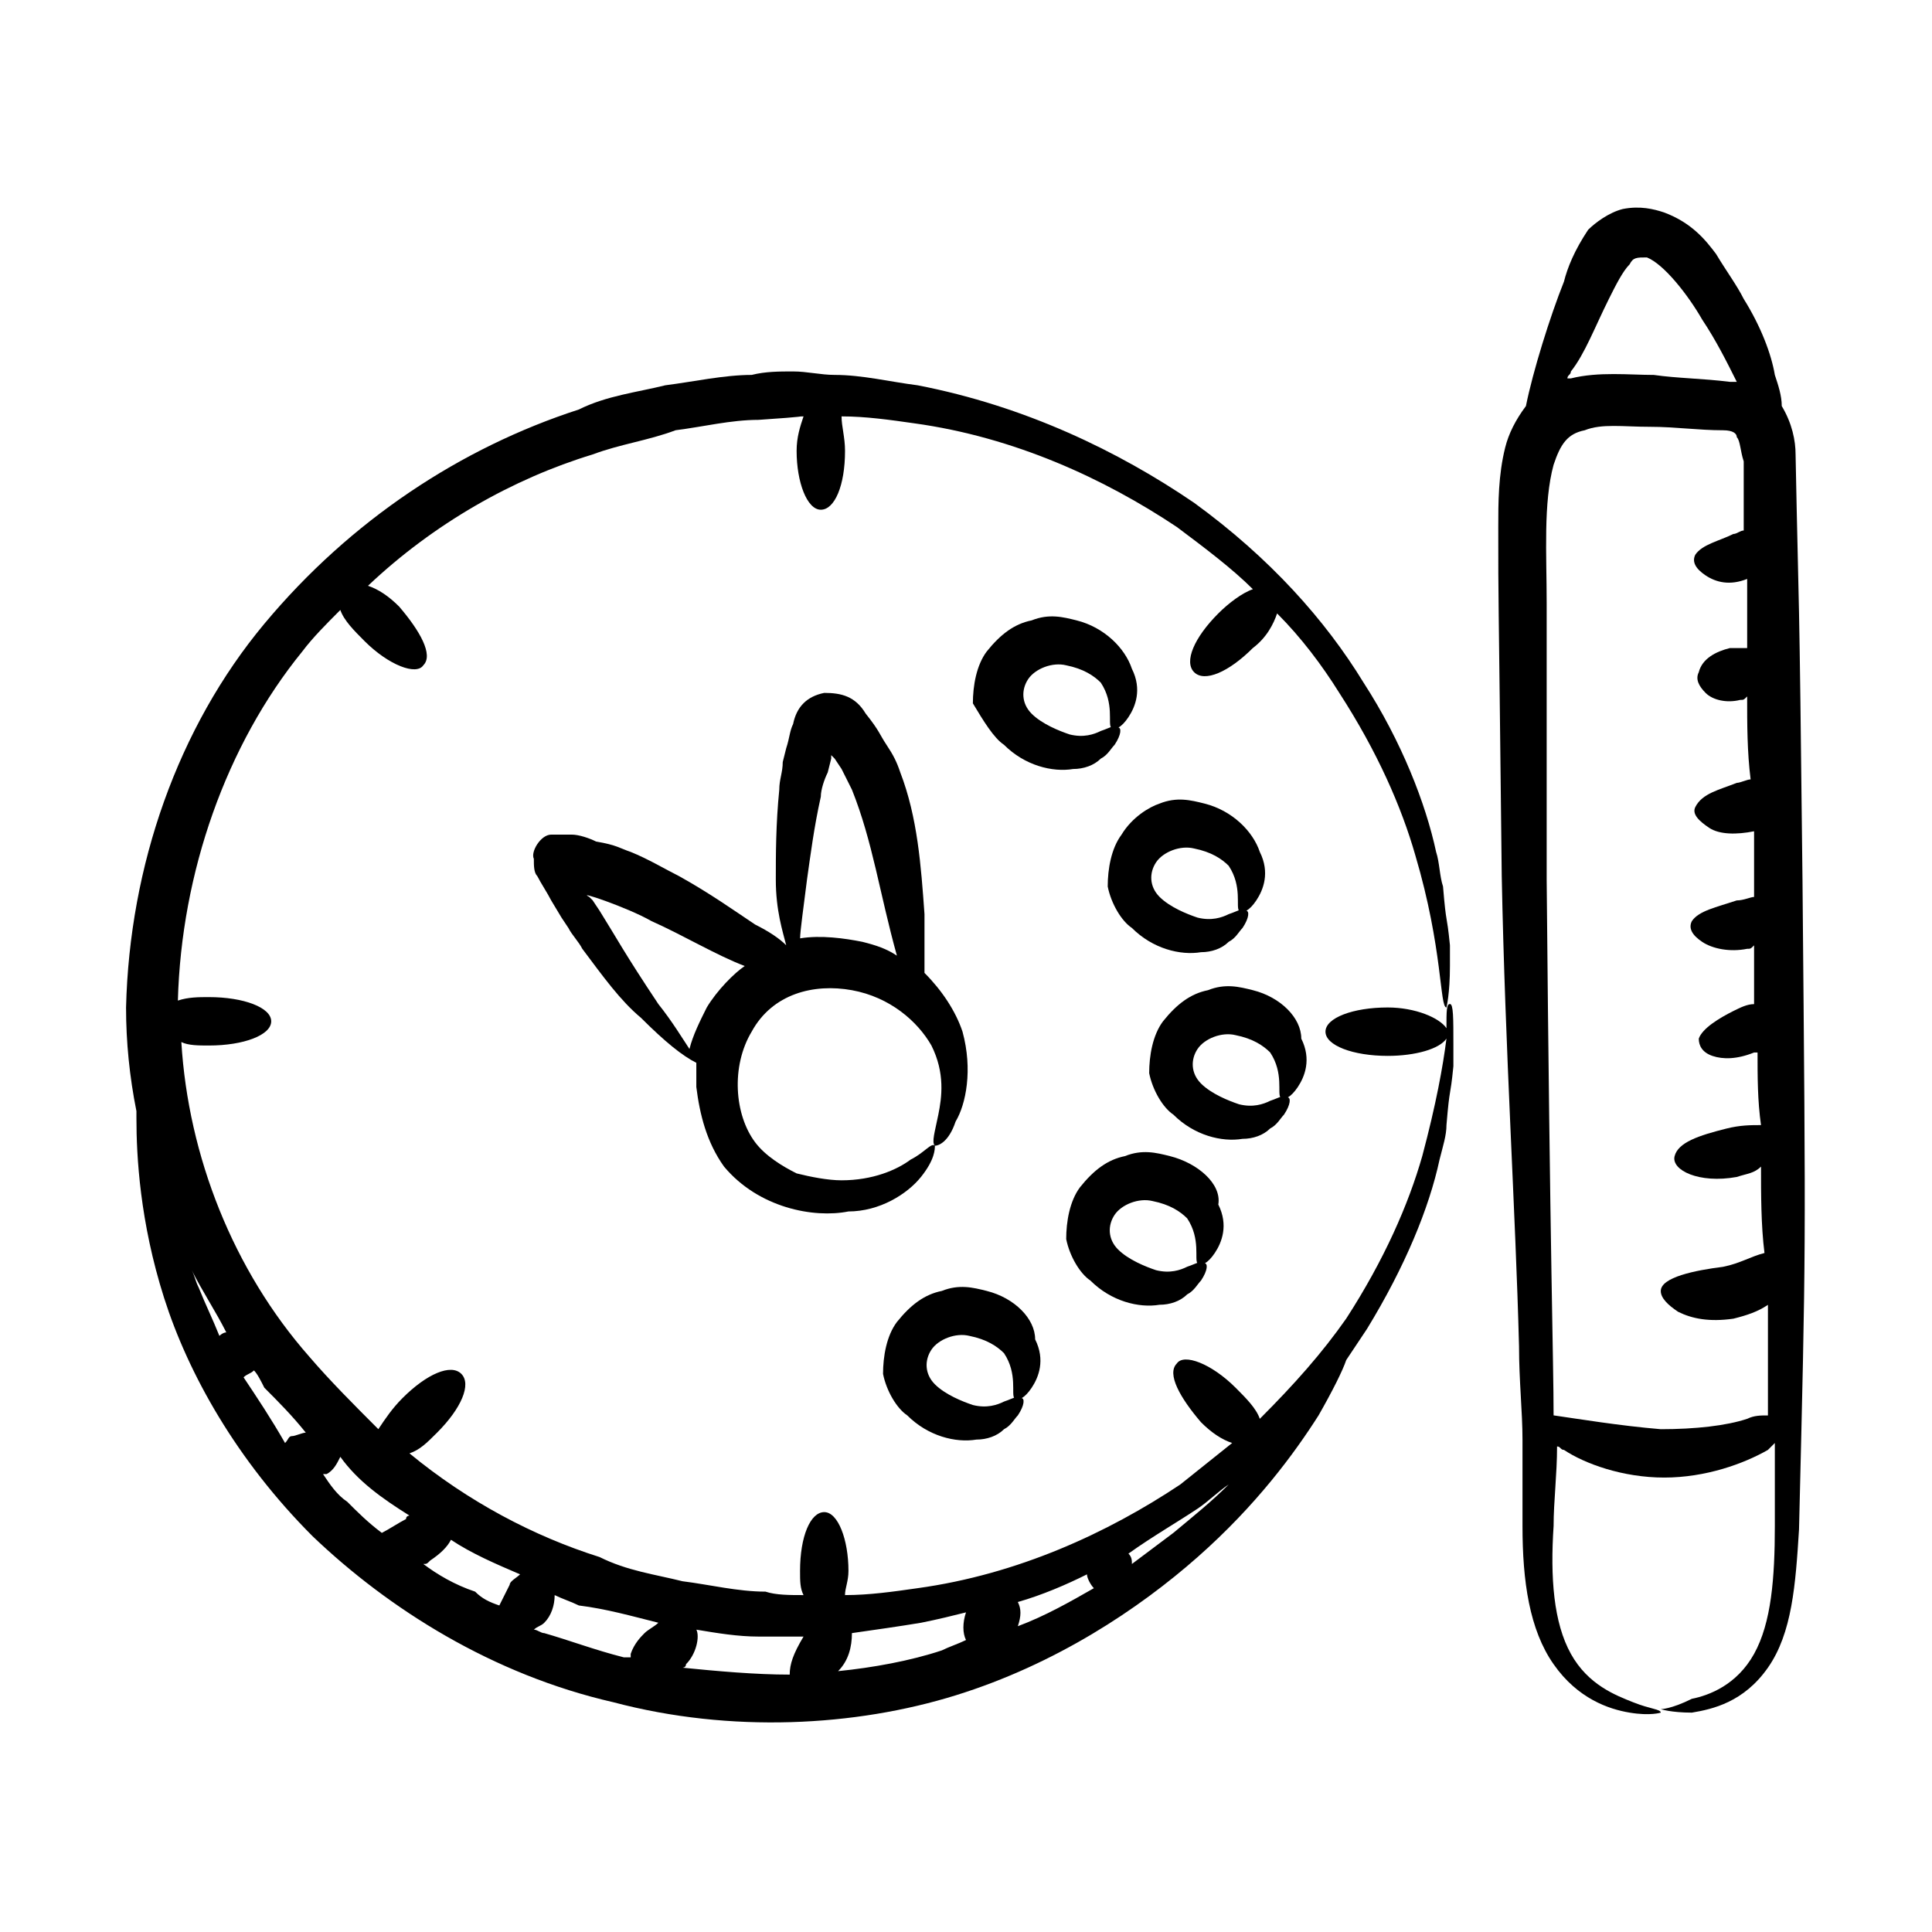
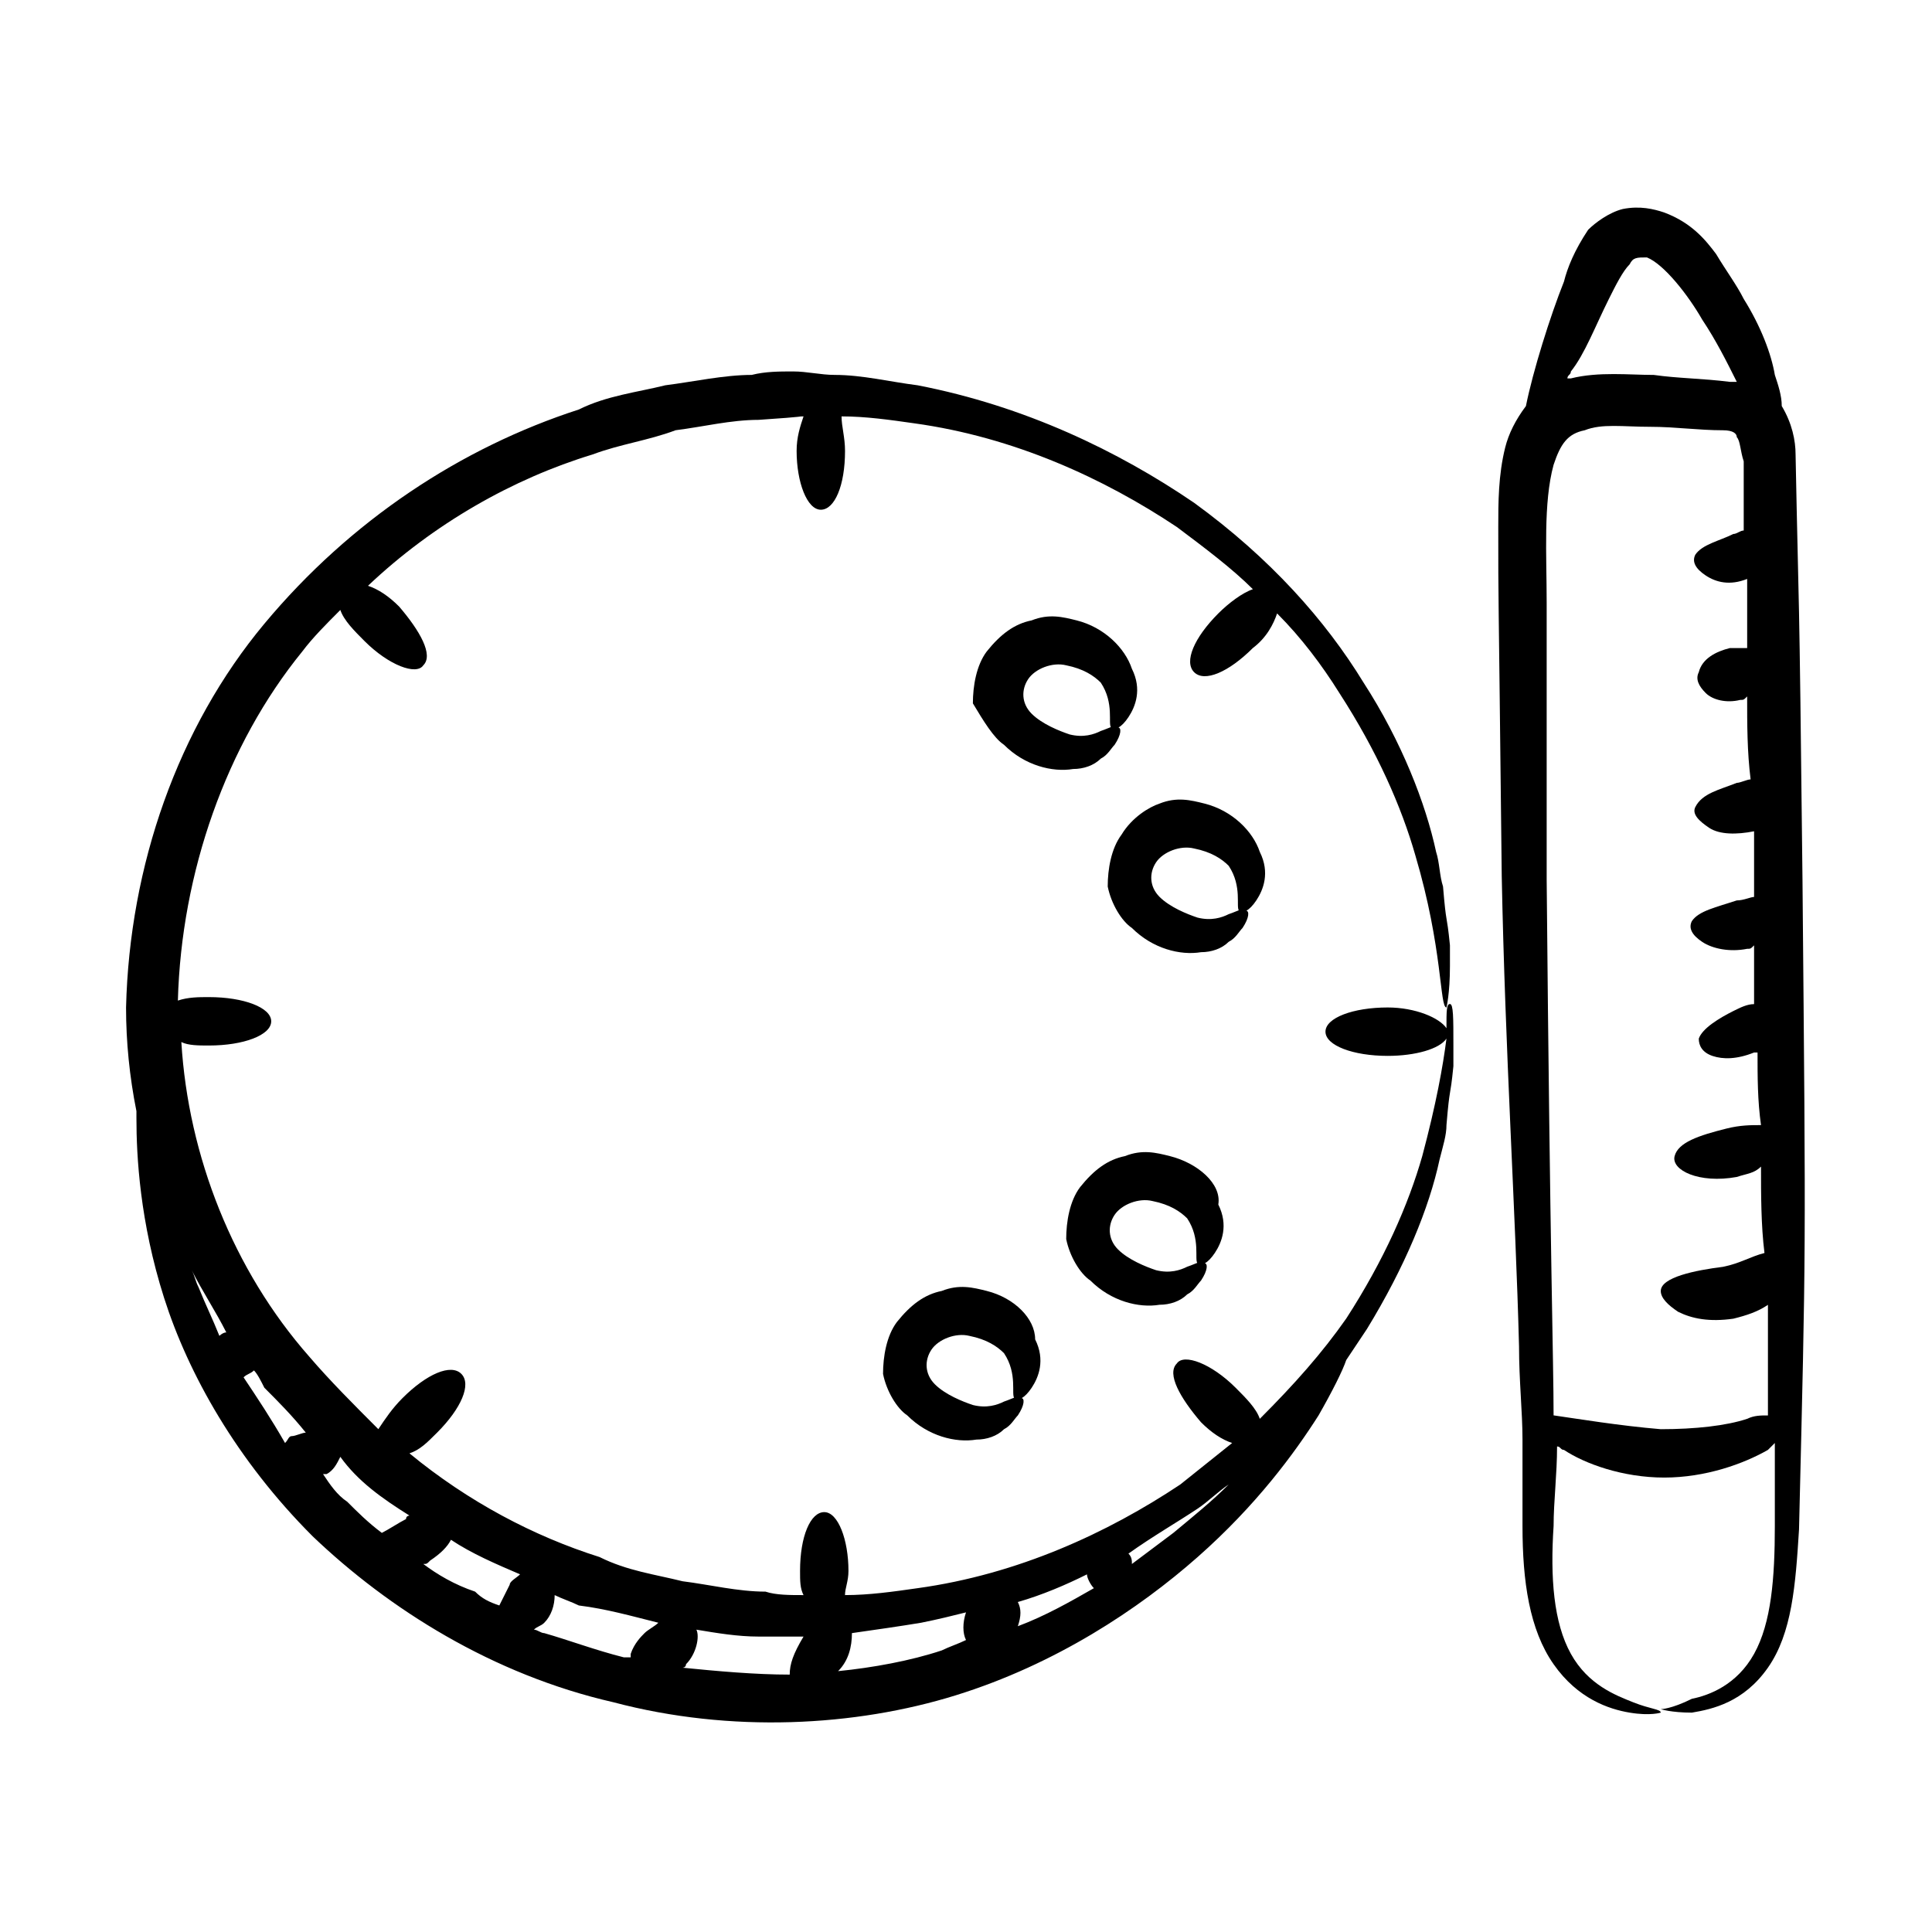
<svg xmlns="http://www.w3.org/2000/svg" fill="#000000" width="800px" height="800px" version="1.1" viewBox="144 144 512 512">
  <g>
    <path d="m187.48 487.94c6.414 20.152 19.238 43.055 39.391 63.207 20.152 19.238 47.633 36.641 79.695 43.969 31.145 8.246 64.121 6.414 90.688-1.832 26.566-8.246 48.551-22.902 64.121-36.641 15.574-13.742 25.648-27.48 32.062-37.559 3.664-6.414 6.414-11.91 7.328-14.656 1.832-2.75 3.664-5.496 5.496-8.246 10.078-16.488 16.488-32.062 19.238-44.887 0.918-3.664 1.832-6.414 1.832-9.16 0.918-10.992 0.918-6.414 1.832-15.574v-5.496c0-7.328 0-10.992-0.918-10.992s-0.918 1.832-0.918 6.414c-1.832-2.75-8.246-5.496-15.574-5.496-9.16 0-16.488 2.75-16.488 6.414 0 3.664 7.328 6.414 16.488 6.414 7.328 0 13.742-1.832 15.574-4.582-0.918 7.328-2.75 17.406-6.414 31.145-3.664 12.824-10.078 27.48-20.152 43.055-6.414 9.16-13.742 17.406-22.902 26.566-0.918-2.75-3.664-5.496-6.414-8.246-6.414-6.414-13.742-9.16-15.574-6.414-2.75 2.75 0.918 9.16 6.414 15.574 2.75 2.75 5.496 4.582 8.246 5.496-4.582 3.664-9.16 7.328-13.742 10.992-19.238 12.824-43.055 23.816-69.617 27.48-6.414 0.918-12.824 1.832-19.238 1.832 0-1.832 0.918-3.664 0.918-6.414 0-8.246-2.75-15.574-6.414-15.574-3.664 0-6.414 6.414-6.414 15.574 0 2.75 0 4.582 0.918 6.414-3.664 0-7.328 0-10.078-0.918-7.328 0-14.656-1.832-21.984-2.75-7.328-1.832-14.656-2.75-21.984-6.414-17.406-5.496-34.809-14.656-50.383-27.48 2.75-0.918 4.582-2.75 7.328-5.496 6.414-6.414 9.16-12.824 6.414-15.574-2.75-2.75-9.16 0-15.574 6.414-2.75 2.75-4.582 5.496-6.414 8.246-6.414-6.414-12.824-12.824-18.32-19.238-20.145-22.895-32.055-53.125-33.887-83.352 1.832 0.918 4.582 0.918 7.328 0.918 9.16 0 16.488-2.75 16.488-6.414s-7.328-6.414-16.488-6.414c-2.75 0-5.496 0-8.246 0.918 0.918-33.895 12.824-67.785 32.977-92.52 2.75-3.664 6.414-7.328 10.078-10.992 0.918 2.75 3.664 5.496 6.414 8.246 6.414 6.414 13.742 9.16 15.574 6.414 2.75-2.75-0.918-9.16-6.414-15.574-2.75-2.75-5.496-4.582-8.246-5.496 17.406-16.488 38.473-28.398 59.543-34.809 7.328-2.75 14.656-3.664 21.984-6.414 7.328-0.918 14.656-2.75 21.984-2.75 13.742-0.918 10.078-0.918 11.91-0.918-0.918 2.75-1.832 5.496-1.832 9.16 0 8.246 2.75 15.574 6.414 15.574s6.414-6.414 6.414-15.574c0-3.664-0.918-6.414-0.918-9.16 6.414 0 12.824 0.918 19.238 1.832 26.566 3.664 50.383 14.656 69.617 27.48 7.328 5.496 14.656 10.992 20.152 16.488-2.75 0.918-6.414 3.664-9.16 6.414-6.414 6.414-9.16 12.824-6.414 15.574 2.75 2.75 9.16 0 15.574-6.414 3.664-2.75 5.496-6.414 6.414-9.16 6.414 6.414 11.91 13.742 16.488 21.07 10.078 15.574 16.488 30.23 20.152 43.055 7.328 24.734 6.414 40.305 8.246 40.305 0 0 0.918-3.664 0.918-10.992v-5.496c-0.918-9.16-0.918-4.582-1.832-15.574-0.918-2.75-0.918-6.414-1.832-9.16-2.75-12.824-9.16-29.312-19.238-44.887-10.078-16.488-24.734-32.977-44.887-47.633-20.152-13.742-44.887-25.648-73.281-31.145-7.328-0.918-14.656-2.75-21.984-2.75-3.664 0-7.328-0.918-10.992-0.918-3.664 0-7.328 0-10.992 0.918-7.328 0-15.574 1.832-22.902 2.75-7.328 1.832-15.574 2.75-22.902 6.414-31.145 10.078-60.457 29.312-83.359 56.793-22.902 27.48-35.727 64.121-36.641 101.68 0 9.16 0.918 18.32 2.75 27.48v1.832c-0.004 10.074 0.91 27.48 7.324 47.633zm68.699 70.531c0.918 0 0.918 0 1.832-0.918 2.75-1.832 4.582-3.664 5.496-5.496 5.496 3.664 11.91 6.414 18.32 9.16-0.918 0.918-2.75 1.832-2.75 2.75-0.918 1.832-1.832 3.664-2.75 5.496-2.75-0.918-4.582-1.832-6.414-3.664-5.488-1.832-10.07-4.578-13.734-7.328zm177.71 6.414c-6.414 3.664-12.824 7.328-20.152 10.078 0.918-2.75 0.918-4.582 0-6.414 6.414-1.832 12.824-4.582 18.32-7.328 0 0.914 0.918 2.746 1.832 3.664zm27.48-21.07c2.75-1.832 5.496-4.582 8.246-6.414-4.582 4.582-9.16 8.246-14.656 12.824-3.664 2.75-7.328 5.496-10.992 8.246 0-0.918 0-1.832-0.918-2.75 6.414-4.578 12.824-8.242 18.32-11.906zm-73.281 30.23c4.582-0.918 8.246-1.832 11.91-2.75-0.918 2.75-0.918 5.496 0 7.328-1.832 0.918-4.582 1.832-6.414 2.75-8.246 2.75-18.32 4.582-27.48 5.496 2.75-2.75 3.664-6.414 3.664-10.078 6.414-0.914 12.824-1.832 18.32-2.746zm-31.145 3.664c-2.75 4.582-3.664 7.328-3.664 10.078-9.16 0-19.238-0.918-28.398-1.832 0 0 0.918 0 0.918-0.918 2.75-2.75 3.664-7.328 2.75-9.16 5.496 0.918 10.992 1.832 16.488 1.832h11.906zm-38.473-3.664c-0.918 0.918-2.75 1.832-3.664 2.75-0.918 0.918-2.75 2.75-3.664 5.496v0.918h-1.832c-7.328-1.832-14.656-4.582-21.07-6.414-0.918 0-1.832-0.918-2.75-0.918 0.918-0.918 1.832-0.918 2.75-1.832 1.832-1.832 2.75-4.582 2.75-7.328 1.832 0.918 4.582 1.832 6.414 2.75 7.328 0.914 13.738 2.746 21.066 4.578zm-65.953-28.398s-0.918 0-0.918 0.918c-1.832 0.918-4.582 2.75-6.414 3.664-3.664-2.75-6.414-5.496-9.16-8.246-2.75-1.832-4.582-4.582-6.414-7.328h0.918c1.832-0.918 2.75-2.75 3.664-4.582 4.586 6.414 10.996 10.996 18.324 15.574zm-27.48-21.984c-0.918 0-2.75 0.918-3.664 0.918-0.918 0-0.918 0.918-1.832 1.832-3.664-6.414-7.328-11.91-10.992-17.406 0.918-0.918 1.832-0.918 2.75-1.832 0.918 0.918 1.832 2.75 2.75 4.582 3.66 3.664 7.324 7.328 10.988 11.906zm-21.066-26.562c-0.918 0-1.832 0.918-1.832 0.918-1.832-4.582-3.664-8.246-5.496-12.824-0.918-1.832-0.918-2.75-1.832-4.582 2.746 5.496 6.41 10.992 9.16 16.488z" />
-     <path d="m410.07 341.38c5.496 5.496 12.824 7.328 18.32 6.414 2.75 0 5.496-0.918 7.328-2.75 1.832-0.918 2.75-2.75 3.664-3.664 1.832-2.75 1.832-4.582 0.918-4.582-0.918-0.918-1.832 0-4.582 0.918-1.832 0.918-4.582 1.832-8.246 0.918-2.75-0.918-7.328-2.75-10.078-5.496-2.75-2.75-2.75-6.414-0.918-9.16 1.832-2.75 6.414-4.582 10.078-3.664 4.582 0.918 7.328 2.75 9.16 4.582 3.664 5.496 1.832 10.992 2.75 11.91s2.75 0 4.582-2.75 3.664-7.328 0.918-12.824c-1.832-5.496-7.328-10.992-14.656-12.824-3.664-0.918-7.328-1.832-11.91 0-4.582 0.918-8.246 3.664-11.91 8.246-2.75 3.664-3.664 9.16-3.664 13.742 2.75 4.57 5.5 9.152 8.246 10.984z" />
+     <path d="m410.07 341.38c5.496 5.496 12.824 7.328 18.32 6.414 2.75 0 5.496-0.918 7.328-2.75 1.832-0.918 2.75-2.75 3.664-3.664 1.832-2.75 1.832-4.582 0.918-4.582-0.918-0.918-1.832 0-4.582 0.918-1.832 0.918-4.582 1.832-8.246 0.918-2.75-0.918-7.328-2.75-10.078-5.496-2.75-2.75-2.75-6.414-0.918-9.16 1.832-2.75 6.414-4.582 10.078-3.664 4.582 0.918 7.328 2.75 9.16 4.582 3.664 5.496 1.832 10.992 2.75 11.91s2.75 0 4.582-2.75 3.664-7.328 0.918-12.824c-1.832-5.496-7.328-10.992-14.656-12.824-3.664-0.918-7.328-1.832-11.91 0-4.582 0.918-8.246 3.664-11.91 8.246-2.75 3.664-3.664 9.16-3.664 13.742 2.75 4.57 5.5 9.152 8.246 10.984" />
    <path d="m441.22 365.19c-2.75 3.664-3.664 9.16-3.664 13.742 0.918 4.582 3.664 9.16 6.414 10.992 5.496 5.496 12.824 7.328 18.32 6.414 2.75 0 5.496-0.918 7.328-2.75 1.832-0.918 2.75-2.75 3.664-3.664 1.832-2.75 1.832-4.582 0.918-4.582-0.918-0.918-1.832 0-4.582 0.918-1.832 0.918-4.582 1.832-8.246 0.918-2.75-0.918-7.328-2.75-10.078-5.496-2.75-2.75-2.75-6.414-0.918-9.16 1.832-2.75 6.414-4.582 10.078-3.664 4.582 0.918 7.328 2.75 9.16 4.582 3.664 5.496 1.832 10.992 2.75 11.91 0.918 0.918 2.75 0 4.582-2.75 1.832-2.75 3.664-7.328 0.918-12.824-1.832-5.496-7.328-10.992-14.656-12.824-3.664-0.918-7.328-1.832-11.91 0-2.75 0.91-7.328 3.656-10.078 8.238z" />
-     <path d="m476.03 406.41c-3.664-0.918-7.328-1.832-11.91 0-4.582 0.918-8.246 3.664-11.91 8.246-2.75 3.664-3.664 9.16-3.664 13.742 0.918 4.582 3.664 9.16 6.414 10.992 5.496 5.496 12.824 7.328 18.32 6.414 2.75 0 5.496-0.918 7.328-2.75 1.832-0.918 2.75-2.75 3.664-3.664 1.832-2.75 1.832-4.582 0.918-4.582-0.918-0.918-1.832 0-4.582 0.918-1.832 0.918-4.582 1.832-8.246 0.918-2.75-0.918-7.328-2.75-10.078-5.496-2.75-2.75-2.75-6.414-0.918-9.16 1.832-2.75 6.414-4.582 10.078-3.664 4.582 0.918 7.328 2.75 9.16 4.582 3.664 5.496 1.832 10.992 2.75 11.91 0.918 0.918 2.75 0 4.582-2.75 1.832-2.75 3.664-7.328 0.918-12.824 0-5.504-5.496-11-12.824-12.832z" />
    <path d="m454.04 450.38c-3.664-0.918-7.328-1.832-11.91 0-4.582 0.918-8.246 3.664-11.91 8.246-2.75 3.664-3.664 9.16-3.664 13.742 0.918 4.582 3.664 9.16 6.414 10.992 5.496 5.496 12.824 7.328 18.32 6.414 2.75 0 5.496-0.918 7.328-2.75 1.832-0.918 2.75-2.75 3.664-3.664 1.832-2.75 1.832-4.582 0.918-4.582-0.918-0.918-1.832 0-4.582 0.918-1.832 0.918-4.582 1.832-8.246 0.918-2.75-0.918-7.328-2.75-10.078-5.496-2.75-2.75-2.75-6.414-0.918-9.16 1.832-2.75 6.414-4.582 10.078-3.664 4.582 0.918 7.328 2.75 9.16 4.582 3.664 5.496 1.832 10.992 2.75 11.91 0.918 0.918 2.75 0 4.582-2.75s3.664-7.328 0.918-12.824c0.918-5.504-5.496-11-12.824-12.832z" />
    <path d="m405.5 486.11c-3.664-0.918-7.328-1.832-11.91 0-4.582 0.918-8.246 3.664-11.91 8.246-2.75 3.664-3.664 9.16-3.664 13.742 0.918 4.582 3.664 9.16 6.414 10.992 5.496 5.496 12.824 7.328 18.32 6.414 2.75 0 5.496-0.918 7.328-2.75 1.832-0.918 2.75-2.75 3.664-3.664 1.832-2.75 1.832-4.582 0.918-4.582-0.918-0.918-1.832 0-4.582 0.918-1.832 0.918-4.582 1.832-8.246 0.918-2.75-0.918-7.328-2.75-10.078-5.496-2.75-2.75-2.75-6.414-0.918-9.16 1.832-2.75 6.414-4.582 10.078-3.664 4.582 0.918 7.328 2.75 9.16 4.582 3.664 5.496 1.832 10.992 2.75 11.91 0.918 0.918 2.75 0 4.582-2.75 1.832-2.75 3.664-7.328 0.918-12.824 0-5.504-5.496-11-12.824-12.832z" />
-     <path d="m388.09 455.88c3.664-4.582 3.664-7.328 3.664-8.246-0.918-0.918-2.75 1.832-6.414 3.664-3.664 2.75-10.078 5.496-18.32 5.496-3.664 0-8.246-0.918-11.91-1.832-3.664-1.832-8.246-4.582-10.992-8.246-5.496-7.328-6.414-20.152-0.918-29.312 5.496-10.078 16.488-12.824 26.566-10.992s17.406 8.246 21.07 14.656c3.664 7.328 2.75 13.742 1.832 18.32-0.918 4.582-1.832 7.328-0.918 8.246 0.918 0 3.664-0.918 5.496-6.414 2.75-4.582 4.582-13.742 1.832-23.816-1.832-5.496-5.496-10.992-10.078-15.574v-15.574c-0.918-12.824-1.832-25.648-6.414-37.559-0.918-2.75-1.832-4.582-3.664-7.328-1.832-2.75-1.832-3.664-5.496-8.246-2.75-4.582-6.414-5.496-10.992-5.496-4.582 0.918-7.328 3.664-8.246 8.246-0.918 1.832-0.918 3.664-1.832 6.414l-0.918 3.664c0 2.75-0.918 4.582-0.918 7.328-0.918 9.16-0.918 17.406-0.918 23.816 0 8.246 1.832 13.742 2.75 17.406-1.832-1.832-4.582-3.664-8.246-5.496-5.496-3.664-11.91-8.246-20.152-12.824-3.664-1.832-8.246-4.582-12.824-6.414-2.75-0.918-3.664-1.832-9.16-2.75-1.832-0.918-4.582-1.832-6.414-1.832h-5.496c-2.75 0-5.496 4.582-4.582 6.414 0 1.832 0 3.664 0.918 4.582 0.918 1.832 2.75 4.582 3.664 6.414l2.75 4.582 1.832 2.75c0.918 1.832 2.75 3.664 3.664 5.496 5.496 7.328 10.078 13.742 15.574 18.32 6.414 6.414 10.992 10.078 14.656 11.91v6.414c0.918 7.328 2.75 14.656 7.328 21.07 9.16 10.992 23.816 13.742 32.977 11.91 8.258-0.008 15.586-4.586 19.25-9.168zm-30.227-78.777c0.918-6.414 1.832-13.742 3.664-21.984 0-1.832 0.918-4.582 1.832-6.414l0.918-3.664v-0.918l0.918 0.918 1.832 2.75c0.918 1.832 1.832 3.664 2.75 5.496 5.496 13.742 7.328 27.48 11.91 43.969-2.75-1.832-5.496-2.75-9.16-3.664-4.582-0.918-10.992-1.832-16.488-0.918-0.008-1.828 0.906-8.242 1.824-15.57zm-26.566 33.895c-1.832 3.664-3.664 7.328-4.582 10.992-1.832-2.75-4.582-7.328-8.246-11.91-9.16-13.742-10.992-17.406-15.574-24.734l-1.832-2.75-0.918-0.918c-3.664-1.832 10.078 2.75 16.488 6.414 8.246 3.664 17.406 9.16 24.734 11.91-2.742 1.836-7.32 6.414-10.07 10.996z" />
    <path d="m555.72 585.04c6.414 9.16 14.656 11.91 20.152 12.824 5.496 0.918 8.246 0 8.246 0 0-0.918-2.75-0.918-7.328-2.75-4.582-1.832-11.91-4.582-16.488-12.824-4.582-8.246-5.496-20.152-4.582-33.895 0-6.414 0.918-13.742 0.918-21.07 0.918 0 0.918 0.918 1.832 0.918 5.496 3.664 15.574 7.328 26.566 7.328 10.992 0 21.07-3.664 27.48-7.328l1.832-1.832v21.984c0 13.742-0.918 25.648-5.496 33.895-4.582 8.246-11.91 10.992-16.488 11.91-5.5 2.746-8.25 2.746-8.25 2.746s2.75 0.918 8.246 0.918c5.496-0.918 13.742-2.75 20.152-11.91 6.414-9.16 7.328-21.984 8.246-36.641 1.832-76.031 1.832-70.535 0.918-172.21-0.918-85.191-0.918-65.953-1.832-112.67 0-3.664-0.918-8.246-3.664-12.824 0-2.75-0.918-5.496-1.832-8.246-0.922-5.492-3.668-12.82-8.25-20.148-1.832-3.664-4.582-7.328-7.328-11.91-2.75-3.664-6.414-8.246-13.742-10.992-2.75-0.918-6.414-1.832-10.992-0.918-3.664 0.918-7.328 3.664-9.16 5.496-3.664 5.496-5.496 10.078-6.414 13.742-3.664 9.16-8.246 23.816-10.078 32.977-2.75 3.664-4.582 7.328-5.496 10.992-1.832 7.328-1.832 14.656-1.832 21.07 0 22.902 0 8.246 0.918 92.52 0.918 46.719 3.664 88.855 4.582 124.58 0 9.16 0.918 17.406 0.918 24.734v22.902c0 14.652 1.832 27.477 8.246 36.637zm51.297-65.039c-5.496 1.832-13.742 2.75-22.902 2.75-10.992-0.918-21.984-2.75-28.398-3.664 0-14.656-0.918-40.305-1.832-141.98v-73.281c0-12.824-0.918-26.566 1.832-36.641 1.832-5.496 3.664-8.246 8.246-9.16 4.582-1.832 10.078-0.918 17.406-0.918 6.414 0 12.824 0.918 19.238 0.918 2.75 0 3.664 0.918 3.664 1.832 0.918 0.918 0.918 3.664 1.832 6.414v18.32c-0.918 0-1.832 0.918-2.75 0.918-3.664 1.832-8.246 2.75-10.078 5.496-0.918 1.832 0 3.664 2.75 5.496 2.75 1.832 6.414 2.75 10.992 0.918v18.32h-4.582c-3.664 0.918-7.328 2.75-8.246 6.414-0.918 1.832 0 3.664 1.832 5.496 1.832 1.832 5.496 2.75 9.16 1.832 0.918 0 0.918 0 1.832-0.918 0 7.328 0 14.656 0.918 21.984-0.918 0-2.75 0.918-3.664 0.918-4.582 1.832-9.16 2.75-10.992 6.414-0.918 1.832 0.918 3.664 3.664 5.496 2.75 1.832 7.328 1.832 11.91 0.918v17.406c-0.918 0-2.75 0.918-4.582 0.918-5.496 1.832-10.078 2.75-11.91 5.496-0.918 1.832 0 3.664 2.75 5.496 2.75 1.832 7.328 2.75 11.91 1.832 0.918 0 0.918 0 1.832-0.918v15.574c-1.832 0-3.664 0.918-5.496 1.832-3.664 1.832-8.246 4.582-9.16 7.328 0 1.832 0.918 3.664 3.664 4.582 2.75 0.918 6.414 0.918 10.992-0.918h0.918c0 6.414 0 12.824 0.918 19.238-2.75 0-5.496 0-9.16 0.918-7.328 1.832-12.824 3.664-13.742 7.328-0.918 3.664 6.414 7.328 16.488 5.496 2.75-0.918 4.582-0.918 6.414-2.75 0 7.328 0 15.574 0.918 22.902-3.664 0.918-6.414 2.75-10.992 3.664-7.328 0.918-16.488 2.75-16.488 6.414 0 1.832 1.832 3.664 4.582 5.496 3.664 1.832 8.246 2.75 14.656 1.832 3.664-0.918 6.414-1.832 9.16-3.664v12.824 16.488c-1.84-0.02-3.672-0.02-5.504 0.895zm-36.641-296.79c1.832-3.664 3.664-7.328 5.496-9.16 0.914-1.832 1.832-1.832 4.578-1.832 4.582 1.832 10.992 10.078 14.656 16.488 3.664 5.496 6.414 10.992 9.16 16.488h-1.832c-7.328-0.918-13.742-0.918-20.152-1.832-6.414 0-14.656-0.918-21.984 0.918h-0.918c0-0.918 0.918-0.918 0.918-1.832 3.664-4.582 6.414-11.91 10.078-19.238z" />
  </g>
</svg>